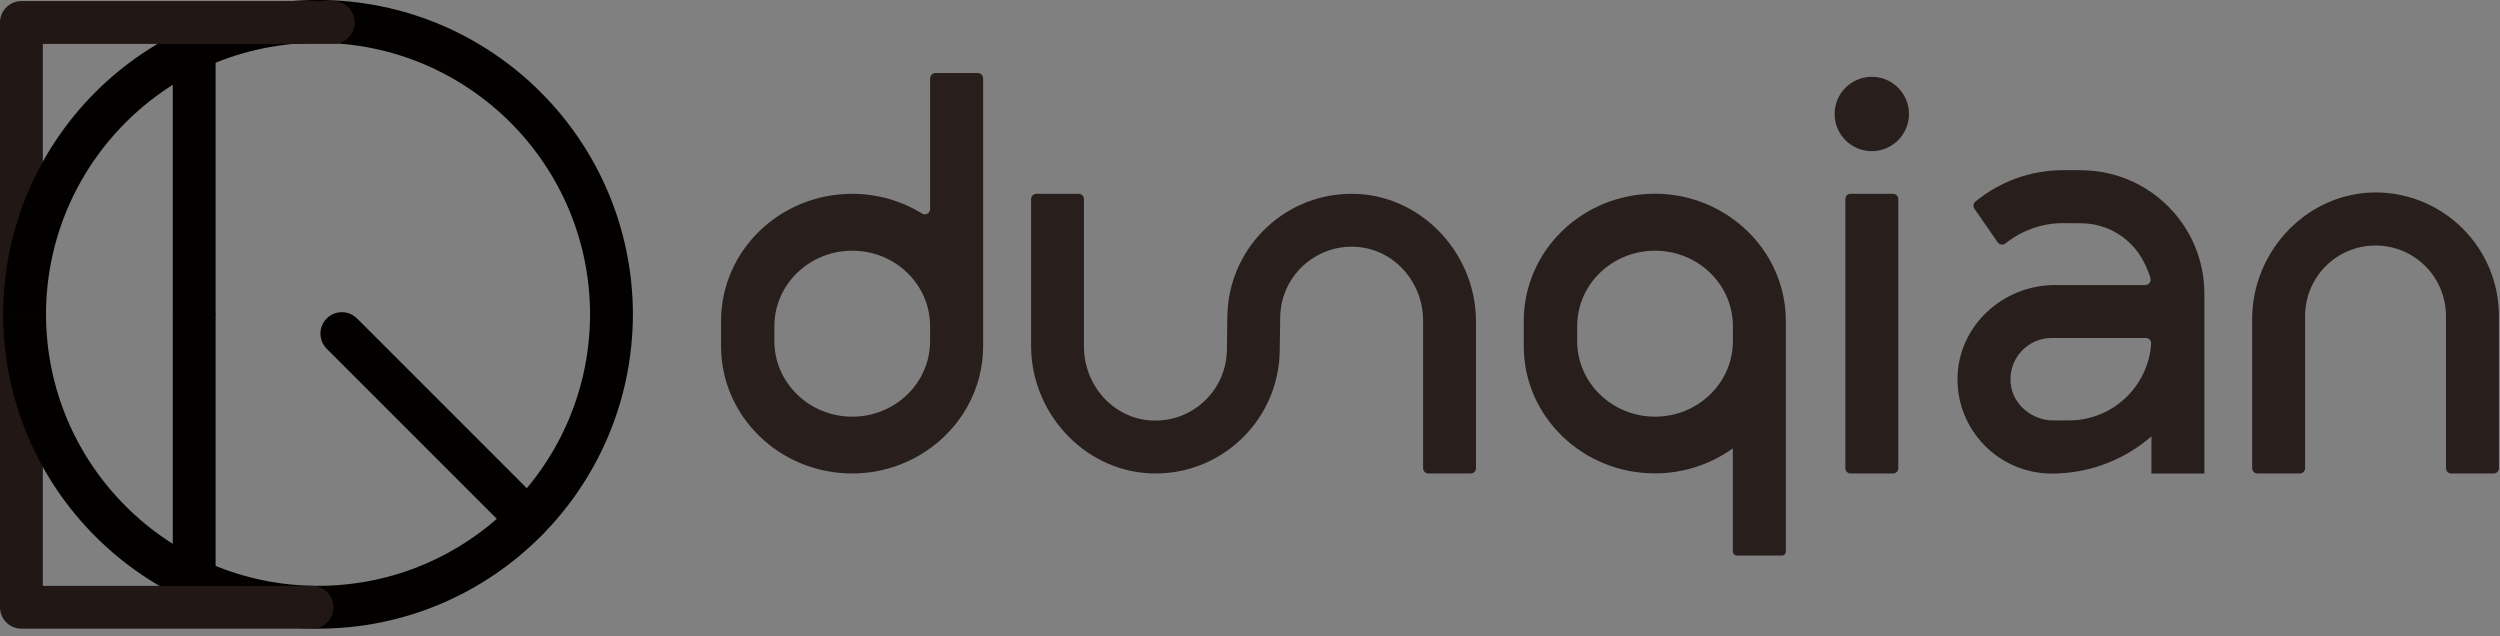
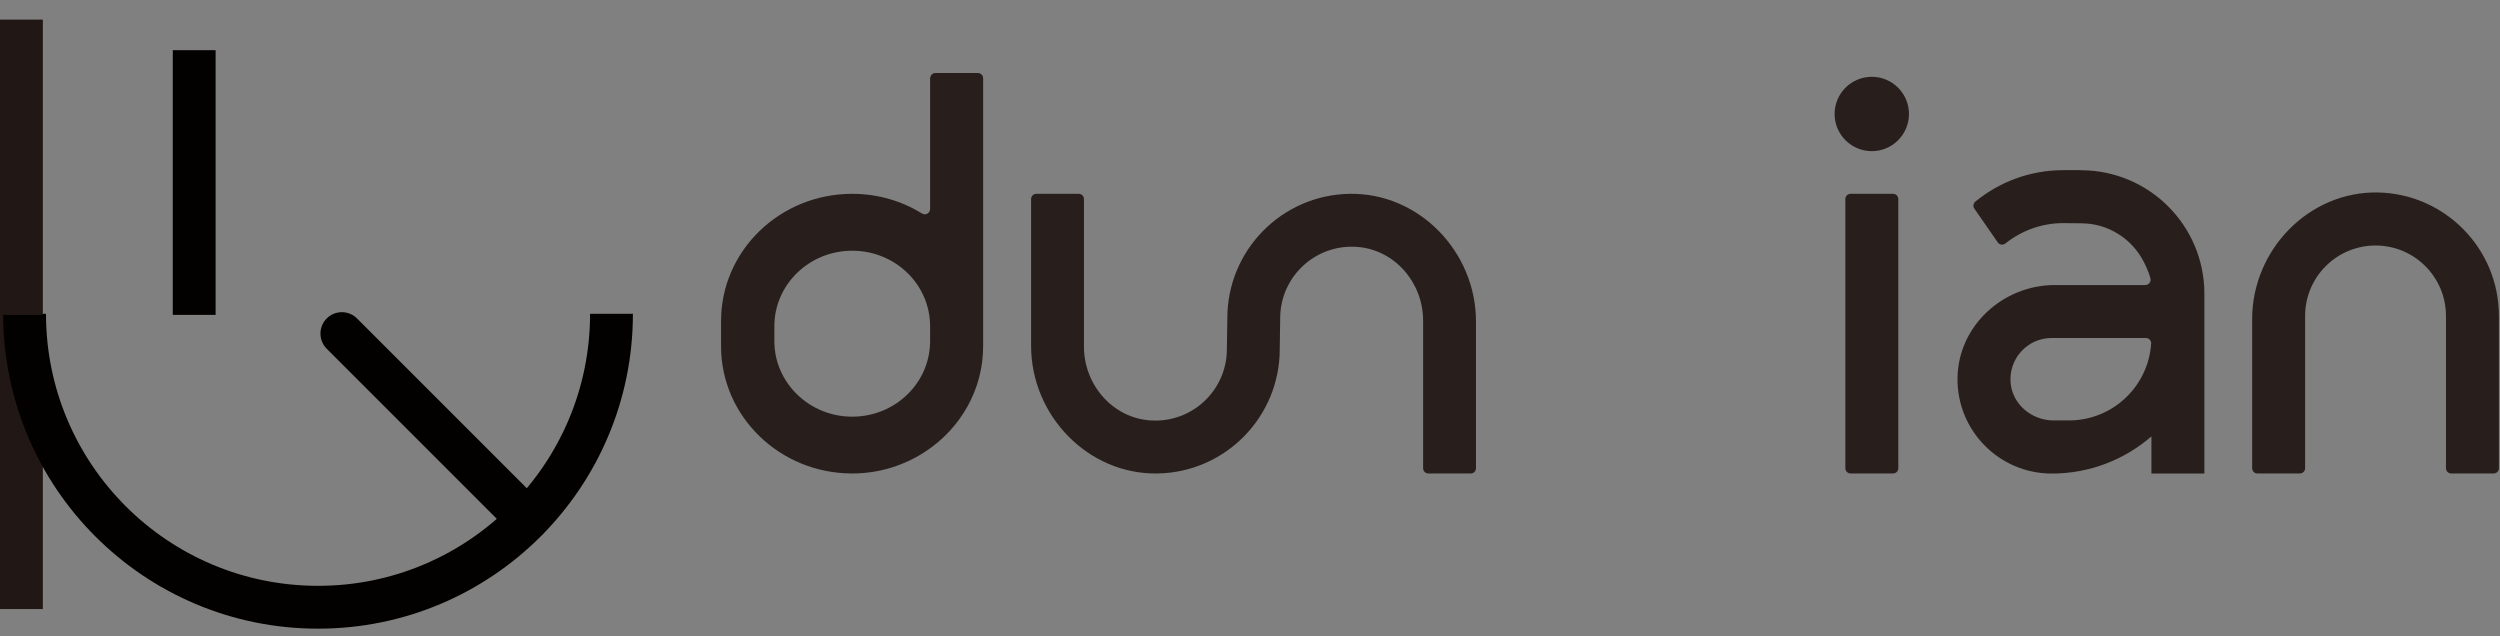
<svg xmlns="http://www.w3.org/2000/svg" width="279" height="71" viewBox="0 0 279 71" fill="none">
  <rect x="0" y="0" width="279" height="71" fill="#808080" stroke="none" />
  <path d="M2.391 35.02V67.969V35.02Z" fill="white" />
  <path d="M2.391 35.02V67.969" stroke="#211815" stroke-width="4.78" stroke-miterlimit="10" />
  <path d="M68.242 35.02C68.242 53.109 53.582 67.769 35.492 67.769C17.402 67.769 2.742 53.109 2.742 35.02" stroke="#030000" stroke-width="4.78" stroke-miterlimit="10" />
-   <path d="M21.672 35.02V64.549" stroke="#030000" stroke-width="4.78" stroke-miterlimit="10" />
  <path d="M2.391 35.139V2.189V35.139Z" fill="white" />
  <path d="M2.391 35.139V2.189" stroke="#211815" stroke-width="4.78" stroke-miterlimit="10" />
-   <path d="M68.242 35.139C68.242 17.049 53.582 2.389 35.492 2.389C17.402 2.389 2.742 17.049 2.742 35.139" stroke="#030000" stroke-width="4.78" stroke-miterlimit="10" />
  <path d="M21.672 35.14V5.6" stroke="#030000" stroke-width="4.78" stroke-miterlimit="10" />
  <path d="M38.152 37.228L58.842 57.919" stroke="#030000" stroke-width="4.78" stroke-miterlimit="10" stroke-linecap="round" />
-   <path d="M2.391 67.769H34.821" stroke="#211815" stroke-width="4.78" stroke-miterlimit="10" stroke-linecap="round" />
-   <path d="M2.391 2.51H37.191" stroke="#211815" stroke-width="4.78" stroke-miterlimit="10" stroke-linecap="round" />
  <path d="M265.38 21.479C257.66 21.339 251.34 27.889 251.34 35.619V52.249C251.34 52.579 251.6 52.839 251.93 52.839H256.66C256.99 52.839 257.25 52.579 257.25 52.249V35.259C257.25 30.919 260.77 27.399 265.11 27.399C269.45 27.399 272.97 30.919 272.97 35.259V52.249C272.97 52.579 273.23 52.839 273.56 52.839H278.29C278.62 52.839 278.88 52.579 278.88 52.249V35.259C278.88 27.739 272.85 21.619 265.36 21.479H265.38Z" fill="#281F1D" />
  <path d="M150.58 21.63C143.04 21.77 136.97 27.93 136.97 35.51L136.92 38.959C136.92 43.539 133.06 47.219 128.41 46.919C124.17 46.65 120.97 42.94 120.97 38.69V22.22C120.97 21.89 120.71 21.63 120.38 21.63H115.66C115.33 21.63 115.07 21.89 115.07 22.22V38.599C115.07 46.38 121.44 52.989 129.21 52.84C136.75 52.7 142.82 46.539 142.82 38.959L142.87 35.51C142.87 30.93 146.73 27.25 151.38 27.549C155.62 27.82 158.82 31.529 158.82 35.779V52.249C158.82 52.58 159.08 52.84 159.41 52.84H164.13C164.46 52.84 164.72 52.58 164.72 52.249V35.87C164.72 28.09 158.35 21.48 150.58 21.63Z" fill="#281F1D" />
  <path d="M206.531 21.629H211.261C211.591 21.629 211.851 21.889 211.851 22.219V52.249C211.851 52.579 211.591 52.839 211.261 52.839H206.531C206.201 52.839 205.941 52.569 205.941 52.249V22.219C205.941 21.889 206.201 21.629 206.531 21.629Z" fill="#281F1D" />
  <path d="M213.042 12.72C213.042 15.01 211.182 16.87 208.892 16.87C206.602 16.87 204.742 15.01 204.742 12.72C204.742 10.43 206.602 8.57 208.892 8.57C211.182 8.57 213.042 10.43 213.042 12.72Z" fill="#281F1D" />
  <path d="M103.799 8.74V23.32C103.799 23.78 103.299 24.07 102.909 23.83C100.649 22.44 97.979 21.63 95.109 21.63C87.019 21.63 80.469 27.99 80.469 35.83V38.64C80.469 46.48 87.029 52.84 95.109 52.84C98.189 52.84 101.029 51.9 103.389 50.32C107.209 47.76 109.719 43.48 109.719 38.63V8.74C109.719 8.41 109.459 8.15 109.129 8.15H104.399C104.069 8.15 103.809 8.41 103.809 8.74H103.799ZM103.799 38.09C103.789 42.74 99.899 46.5 95.109 46.5C90.319 46.5 86.419 42.72 86.419 38.07V36.41C86.419 31.75 90.309 27.98 95.109 27.98C99.909 27.98 103.789 31.74 103.799 36.39V38.1V38.09Z" fill="#281F1D" />
-   <path d="M198.831 62.009C199.091 62.009 199.301 61.799 199.301 61.539V35.829C199.301 30.979 196.791 26.699 192.971 24.139C190.611 22.559 187.771 21.619 184.691 21.619C176.601 21.619 170.051 27.979 170.051 35.819V38.629C170.051 46.479 176.611 52.829 184.691 52.829C187.951 52.829 190.951 51.779 193.381 50.039V61.529C193.381 61.789 193.591 61.999 193.851 61.999H198.831V62.009ZM193.391 38.089C193.381 42.739 189.491 46.499 184.701 46.499C179.911 46.499 176.011 42.719 176.011 38.069V36.409C176.011 31.749 179.901 27.979 184.701 27.979C189.501 27.979 193.381 31.739 193.391 36.389V38.099V38.089Z" fill="#281F1D" />
  <path d="M232.239 18.99H230.259C226.539 18.99 223.119 20.31 220.449 22.5C220.209 22.69 220.169 23.05 220.349 23.3L222.949 27.05C223.149 27.34 223.539 27.38 223.819 27.16C225.589 25.75 227.829 24.9 230.259 24.9L232.239 24.92C235.279 24.92 237.909 26.65 239.219 29.17C239.219 29.17 239.749 30.15 239.989 31.06C240.089 31.44 239.809 31.81 239.419 31.81H229.329C223.539 31.81 218.569 36.34 218.459 42.13C218.349 48.03 223.099 52.85 228.979 52.85C233.239 52.85 237.119 51.28 240.099 48.7V52.85H246.009V32.78C246.009 25.17 239.839 19 232.229 19L232.239 18.99ZM230.899 46.92H229.169C226.769 46.92 224.619 45.16 224.389 42.77C224.129 40.03 226.279 37.72 228.969 37.72H239.479C239.809 37.72 240.089 38 240.069 38.33C239.759 43.12 235.769 46.92 230.899 46.92Z" fill="#281F1D" />
</svg>